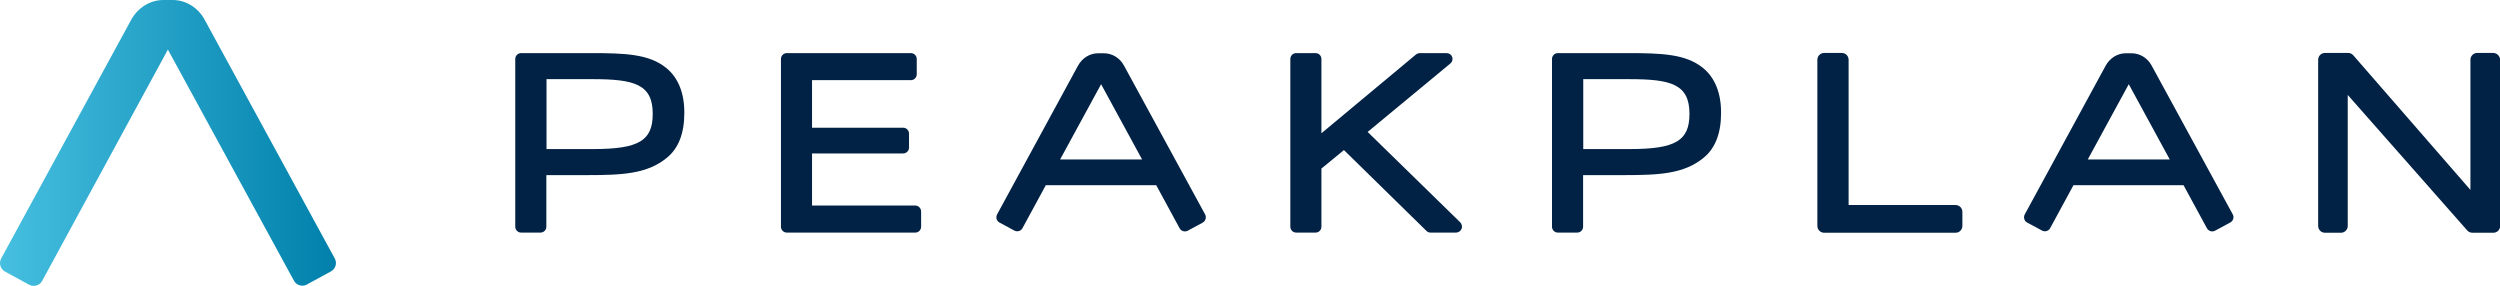
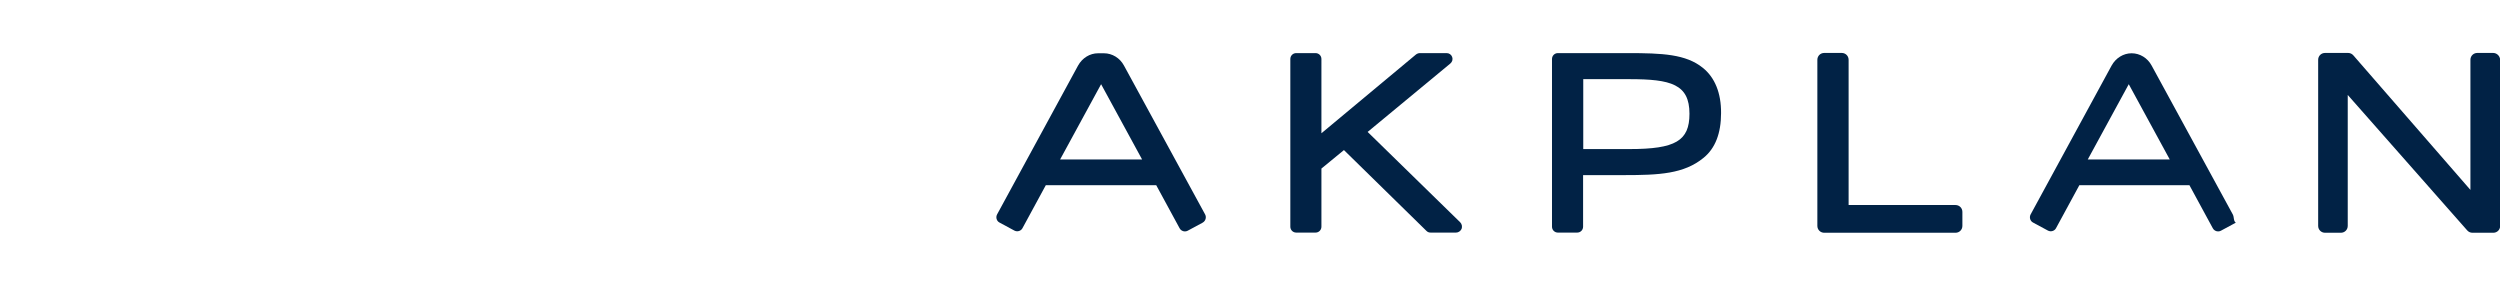
<svg xmlns="http://www.w3.org/2000/svg" x="0px" y="0px" viewBox="0 0 1487.6 170" xml:space="preserve">
  <g id="Ebene_1">
    <linearGradient id="SVGID_1_" gradientUnits="userSpaceOnUse" x1="9.094947e-13" y1="85" x2="199.897" y2="85">
      <stop offset="3.514515e-04" style="stop-color:#46BFE0" />
      <stop offset="1" style="stop-color:#0080AB" />
    </linearGradient>
-     <path fill="url(#SVGID_1_)" d="M199.2,153.8l-77.4-142C117.9,4.5,110.6,0,102.7,0h-5.5c-7.8,0-15.1,4.5-19.1,11.7L0.7,153.8  c-1.5,2.8-0.5,6.3,2.3,7.8l14.3,7.8c2.8,1.5,6.3,0.5,7.8-2.3L99.9,29.5L174.9,167c1,1.9,3,3,5,3c0.9,0,1.9-0.2,2.7-0.7l14.3-7.8  C199.7,160,200.7,156.5,199.2,153.8z" />
-     <path fill="#012245" d="M396.4,40.4c-10.1-8.2-24.2-8.8-44.7-8.8h-41.6c-2,0-3.5,1.6-3.5,3.5v99.8c0,2,1.6,3.5,3.5,3.5h11.5  c2,0,3.5-1.6,3.5-3.5v-30.7h24.3c21,0,35.7-0.7,47.4-10.3c6.9-5.6,10.4-14.5,10.4-26.6C407.3,55.4,403.5,46.1,396.4,40.4z   M388.4,67.7c0,16.1-8.3,21-35.7,21h-27.5V47.1h27.5C377.4,47.1,388.4,50.1,388.4,67.7z" />
-     <path fill="#012245" d="M544.6,122.3h-61.4v-31h54.2c2,0,3.5-1.6,3.5-3.5v-8.3c0-2-1.6-3.5-3.5-3.5h-54.2V47.7H542  c2,0,3.5-1.6,3.5-3.5v-9.1c0-2-1.6-3.5-3.5-3.5h-73.8c-2,0-3.5,1.6-3.5,3.5v99.8c0,2,1.6,3.5,3.5,3.5h76.4c2,0,3.5-1.6,3.5-3.5  v-9.1C548.1,123.9,546.5,122.3,544.6,122.3z" />
    <path fill="#012245" d="M813.8,78.5L863,37.8c1.2-1,1.6-2.5,1.1-3.9c-0.5-1.4-1.8-2.3-3.3-2.3h-15.9c-0.8,0-1.6,0.3-2.3,0.8  l-56.3,46.9V35.1c0-2-1.6-3.5-3.5-3.5h-11.5c-2,0-3.5,1.6-3.5,3.5v99.8c0,2,1.6,3.5,3.5,3.5h11.5c2,0,3.5-1.6,3.5-3.5v-34.6  l13.4-11l49.1,48.1c0.7,0.7,1.5,1,2.5,1h15.1c1.4,0,2.7-0.9,3.3-2.2c0.5-1.3,0.2-2.9-0.8-3.9L813.8,78.5z" />
    <path fill="#012245" d="M1013.3,40.4c-10.1-8.2-24.2-8.8-44.7-8.8H927c-2,0-3.5,1.6-3.5,3.5v99.8c0,2,1.6,3.5,3.5,3.5h11.5  c2,0,3.5-1.6,3.5-3.5v-30.7h24.3c21,0,35.7-0.7,47.4-10.3c6.9-5.6,10.4-14.5,10.4-26.6C1024.2,55.4,1020.4,46.1,1013.3,40.4z   M1005.3,67.7c0,16.1-8.3,21-35.7,21h-27.5V47.1h27.5C994.3,47.1,1005.3,50.1,1005.3,67.7z" />
    <path fill="#012245" d="M1163.6,122h-63.6V35.6c0-2.3-1.8-4.1-4.1-4.1h-10.4c-2.3,0-4.1,1.8-4.1,4.1v98.8c0,2.3,1.8,4.1,4.1,4.1  h78.1c2.3,0,4.1-1.8,4.1-4.1v-8.3C1167.7,123.8,1165.9,122,1163.6,122z" />
    <path fill="#012245" d="M1483.5,31.5h-9.4c-2.3,0-4.1,1.8-4.1,4.1v77.4l-69.7-80.1c-0.8-0.9-1.9-1.4-3.1-1.4h-13.7  c-2.3,0-4.1,1.8-4.1,4.1v98.8c0,2.3,1.8,4.1,4.1,4.1h9.4c2.3,0,4.1-1.8,4.1-4.1V56.5l71.1,80.6c0.8,0.9,1.9,1.4,3.1,1.4h12.4  c2.3,0,4.1-1.8,4.1-4.1V35.6C1487.6,33.4,1485.8,31.5,1483.5,31.5z" />
    <path fill="#012245" d="M717.1,127.6L668.8,39c-2.4-4.5-7-7.3-11.9-7.3h-3.5c-4.9,0-9.4,2.8-11.9,7.3l-48.2,88.6  c-0.9,1.7-0.3,3.9,1.4,4.8l8.9,4.8c1.7,0.9,3.9,0.3,4.8-1.4l13.9-25.6H688l13.9,25.6c0.6,1.2,1.9,1.9,3.1,1.9  c0.6,0,1.2-0.1,1.7-0.4l8.9-4.8C717.4,131.5,718,129.3,717.1,127.6z M630.8,94.9l24.4-44.8l24.4,44.8H630.8z" />
-     <path fill="#012245" d="M1328.6,127.6L1280.3,39c-2.4-4.5-7-7.3-11.9-7.3h-3.5c-4.9,0-9.4,2.8-11.9,7.3l-48.2,88.6  c-0.9,1.7-0.3,3.9,1.4,4.8l8.9,4.8c1.7,0.9,3.9,0.3,4.8-1.4l13.9-25.6h65.5l13.9,25.6c0.6,1.2,1.9,1.9,3.1,1.9  c0.6,0,1.2-0.1,1.7-0.4l8.9-4.8C1328.9,131.5,1329.5,129.3,1328.6,127.6z M1242.3,94.9l24.4-44.8l24.4,44.8H1242.3z" />
+     <path fill="#012245" d="M1328.6,127.6L1280.3,39c-2.4-4.5-7-7.3-11.9-7.3c-4.9,0-9.4,2.8-11.9,7.3l-48.2,88.6  c-0.9,1.7-0.3,3.9,1.4,4.8l8.9,4.8c1.7,0.9,3.9,0.3,4.8-1.4l13.9-25.6h65.5l13.9,25.6c0.6,1.2,1.9,1.9,3.1,1.9  c0.6,0,1.2-0.1,1.7-0.4l8.9-4.8C1328.9,131.5,1329.5,129.3,1328.6,127.6z M1242.3,94.9l24.4-44.8l24.4,44.8H1242.3z" />
  </g>
  <g id="Ebene_2">
    <g>	</g>
    <g>	</g>
    <g>	</g>
    <g>	</g>
    <g>	</g>
    <g>	</g>
  </g>
</svg>